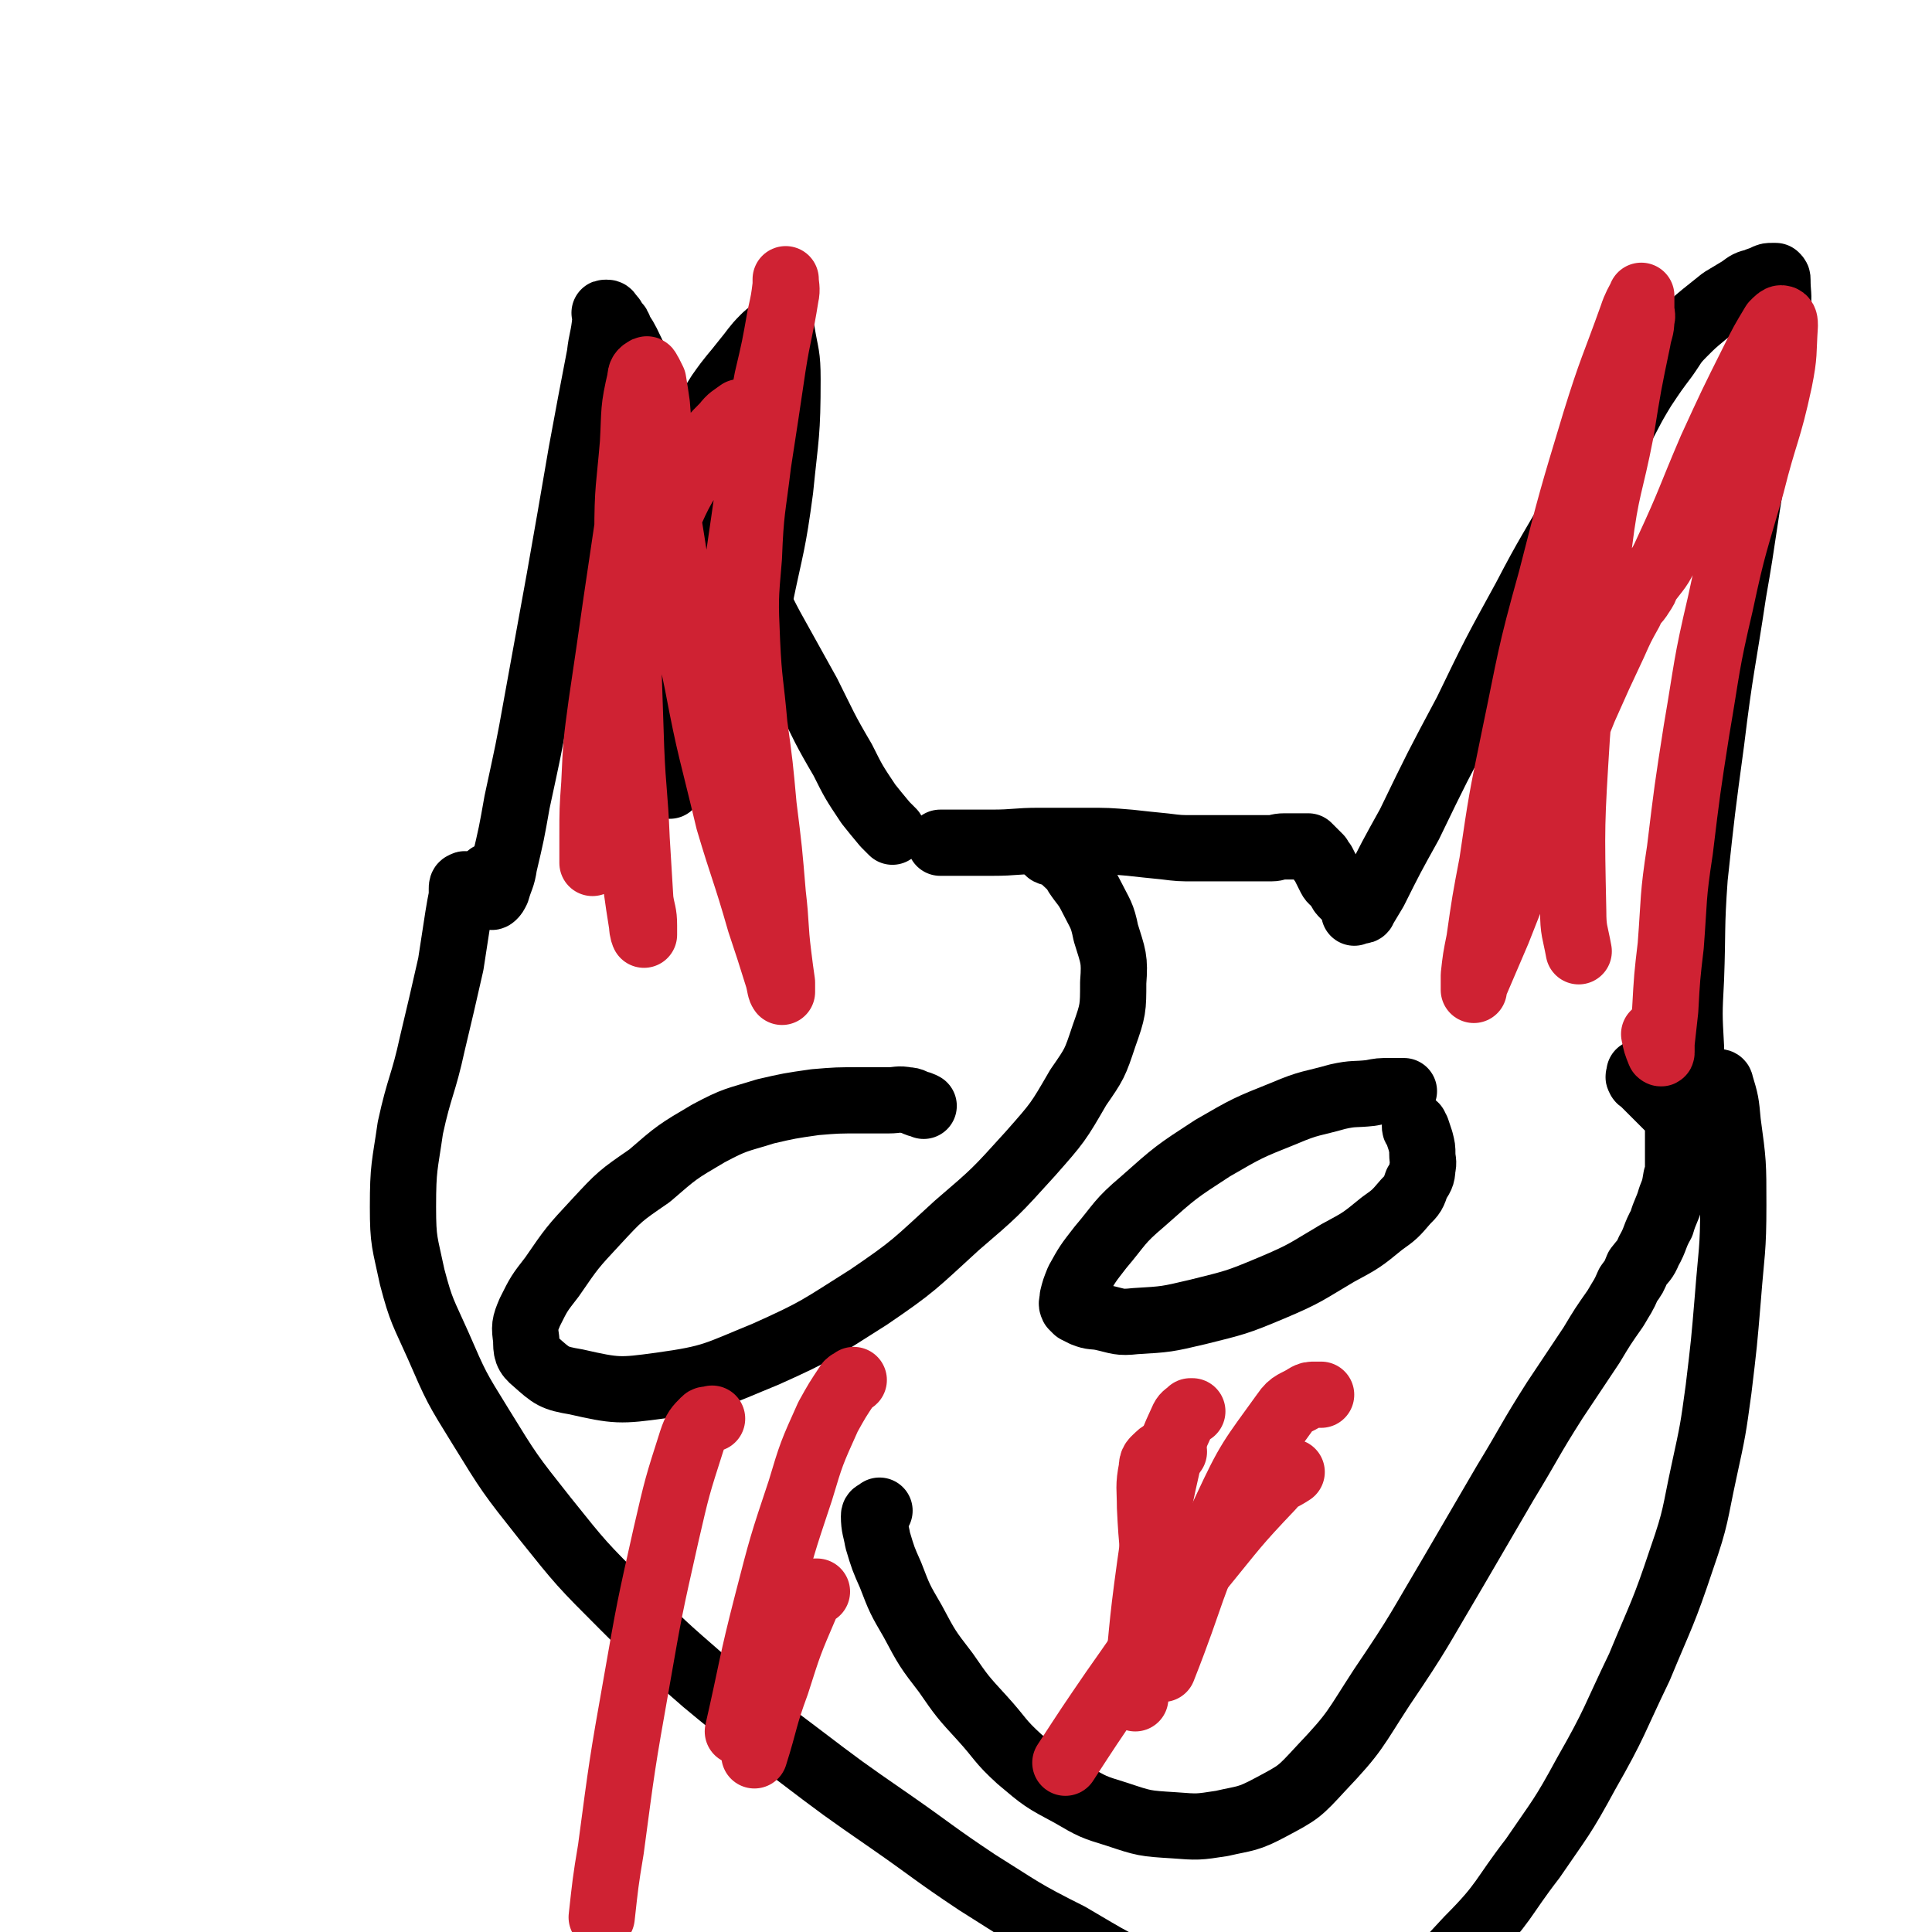
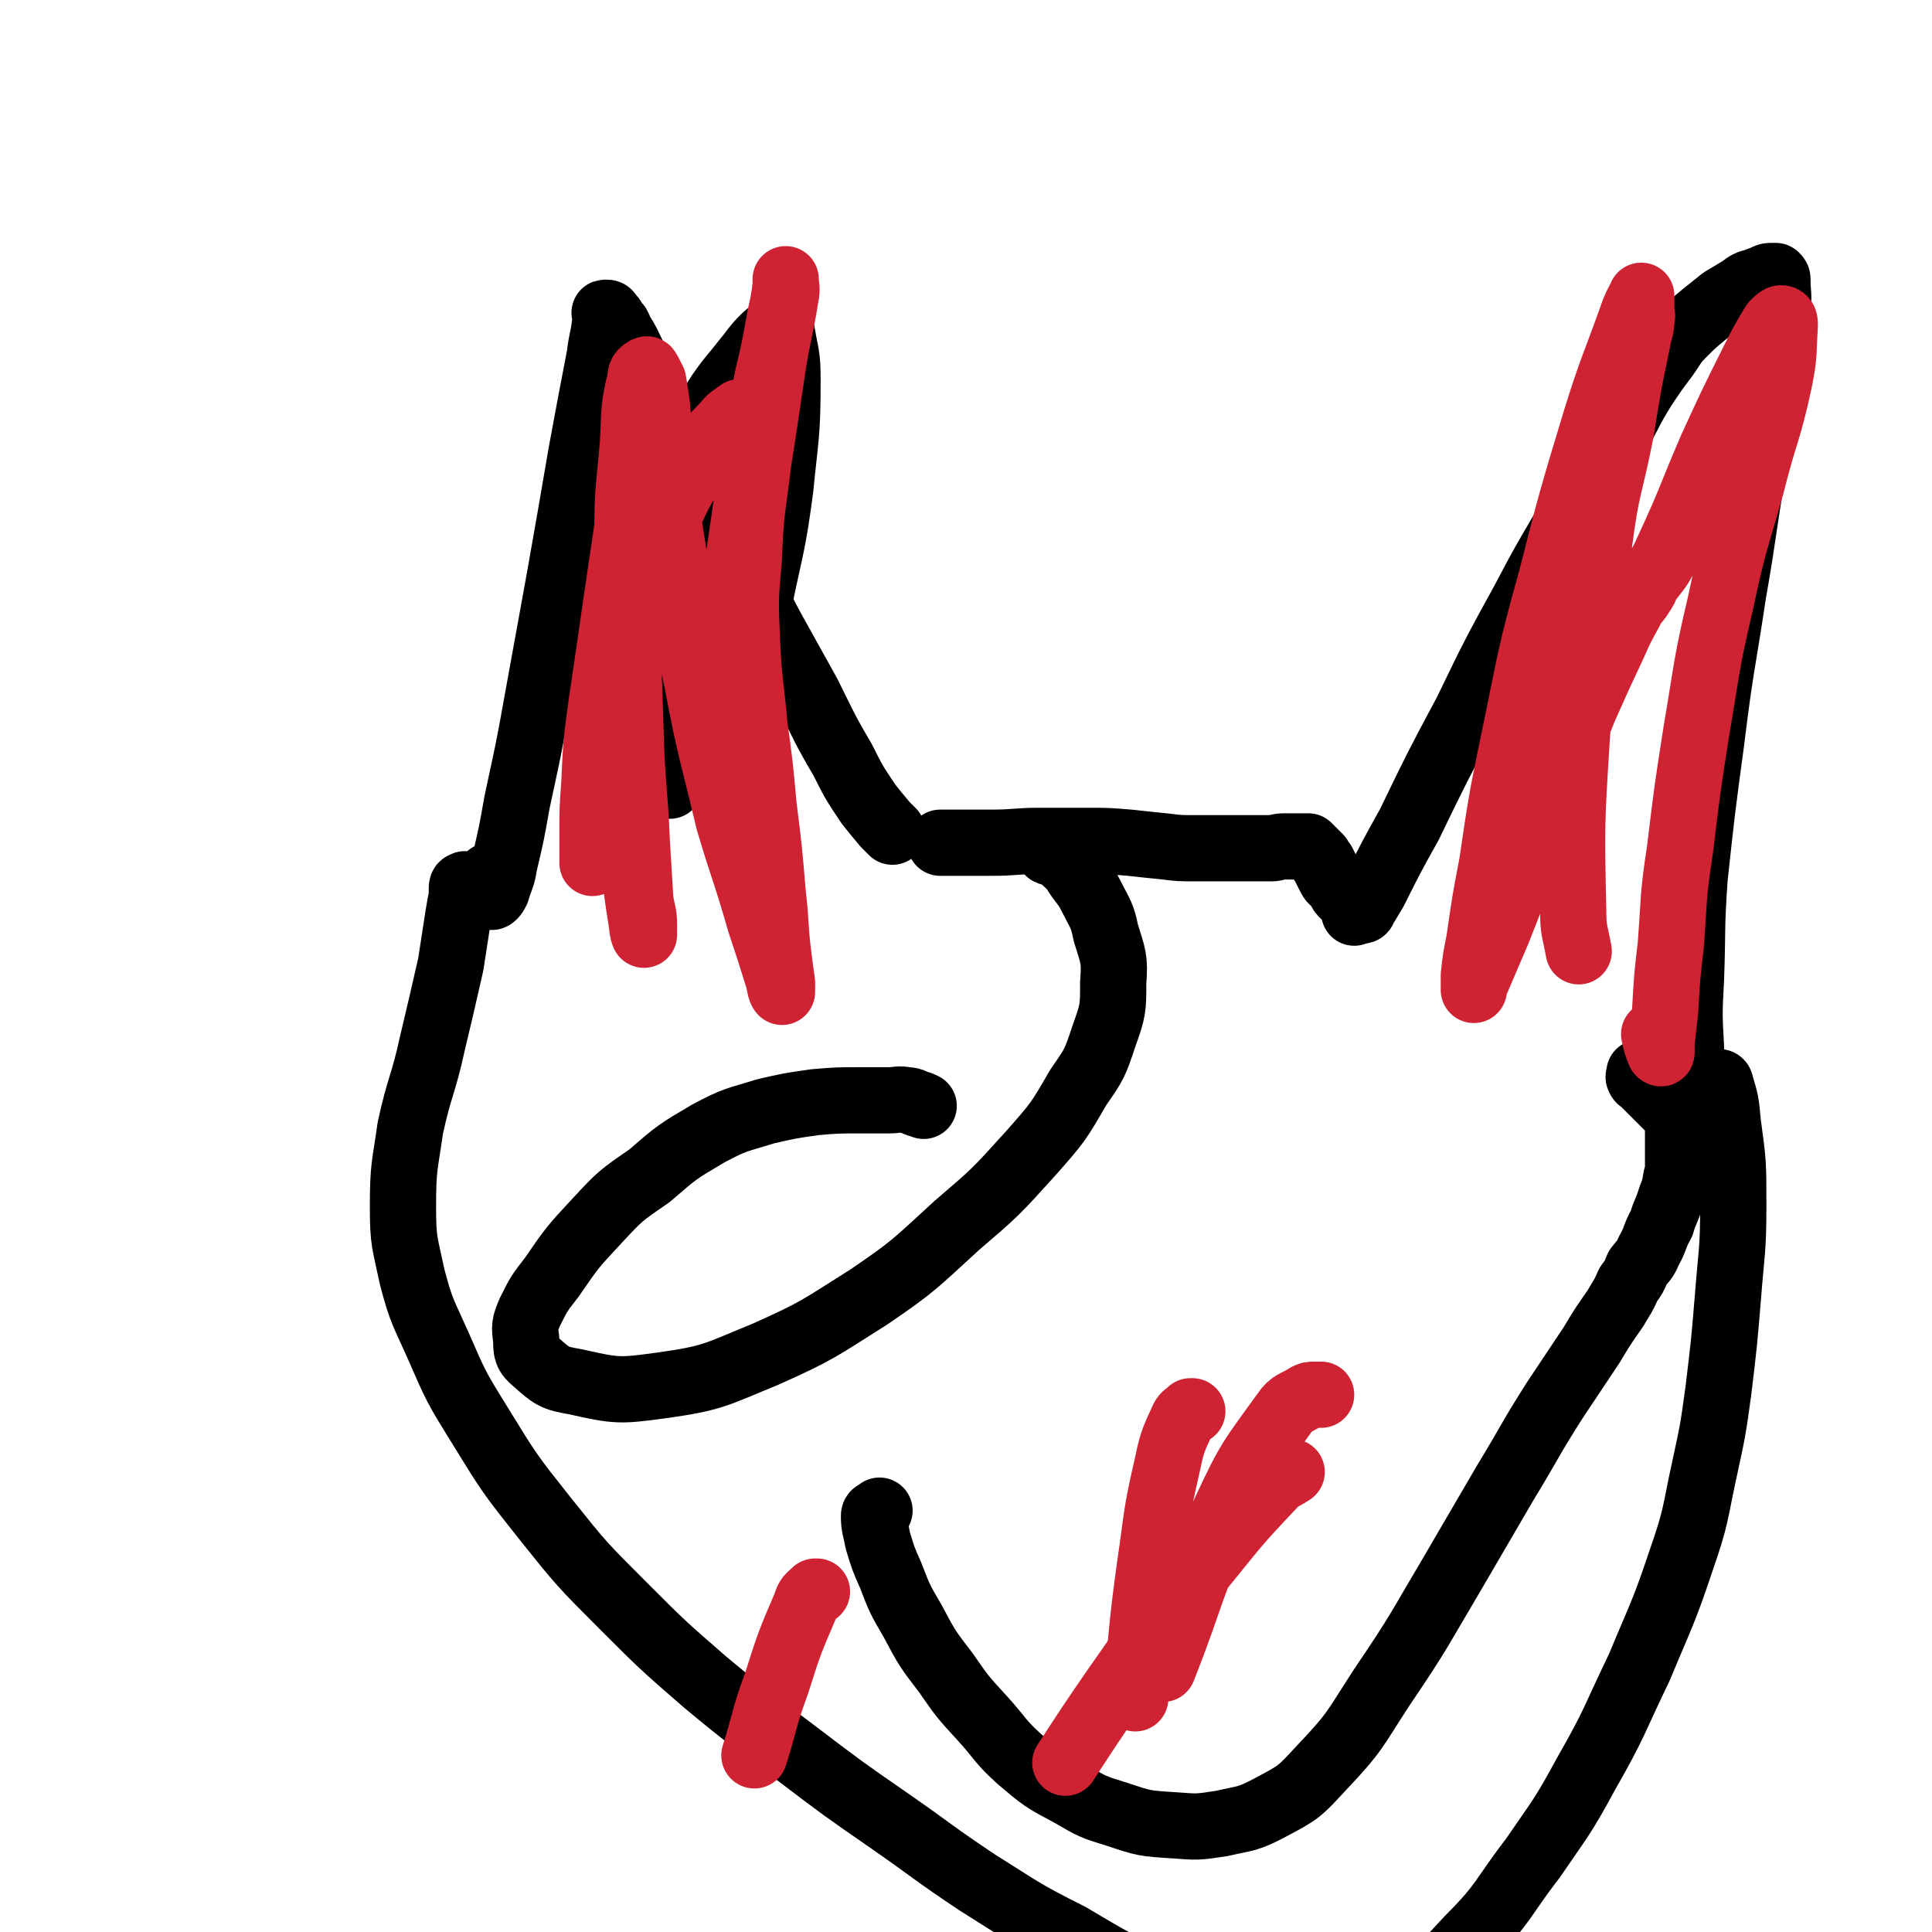
<svg xmlns="http://www.w3.org/2000/svg" viewBox="0 0 1050 1050" version="1.1">
  <g fill="none" stroke="#000000" stroke-width="36" stroke-linecap="round" stroke-linejoin="round">
    <path d="M485,452c0,0 0,0 0,0 0,0 0,0 -1,-1 -2,-2 -2,-2 -3,-3 -5,-6 -5,-6 -9,-11 -8,-12 -8,-12 -14,-24 -10,-17 -10,-18 -19,-36 -10,-18 -10,-18 -20,-36 -7,-13 -6,-13 -13,-26 -6,-9 -6,-9 -11,-19 -3,-5 -3,-5 -6,-10 -2,-4 -1,-4 -3,-8 -3,-6 -3,-6 -7,-12 -17,-36 -17,-36 -35,-73 -3,-6 -3,-7 -7,-13 -1,-3 -1,-3 -3,-5 -1,-2 -1,-2 -2,-3 -1,-1 -1,-2 -2,-2 -1,0 -1,0 -1,0 -1,0 0,0 0,1 0,2 0,2 0,3 -1,10 -2,10 -3,19 -5,26 -5,26 -10,53 -6,35 -6,35 -12,69 -6,33 -6,33 -12,66 -5,28 -5,27 -11,55 -3,17 -3,17 -7,34 -1,7 -2,7 -4,14 -1,2 -1,2 -2,3 -1,1 -1,0 -2,0 -1,0 -1,-1 -1,-1 0,-1 0,-1 0,-2 0,-1 0,-1 0,-2 0,-1 0,-2 -1,-2 0,0 -1,0 -1,0 0,0 0,-1 0,-1 1,-1 1,-1 2,-2 1,-1 1,-1 1,-1 " />
    <path d="M511,458c0,0 0,0 0,0 1,0 1,0 1,0 4,0 4,0 9,0 9,0 9,0 18,0 13,0 13,-1 26,-1 12,0 12,0 25,0 12,0 12,0 24,1 9,1 9,1 19,2 8,1 8,1 16,1 7,0 7,0 13,0 6,0 6,0 11,0 5,0 5,0 10,0 4,0 4,0 8,0 3,0 3,-1 7,-1 2,0 2,0 4,0 2,0 2,0 3,0 1,0 1,0 2,0 1,0 1,0 2,0 1,0 1,0 1,0 1,0 1,0 1,0 1,1 1,1 2,2 1,1 1,1 2,2 1,1 1,1 2,2 1,2 1,2 2,3 1,2 1,2 2,4 1,2 1,2 2,4 1,2 2,2 3,3 2,2 1,2 2,3 1,2 1,2 2,3 1,1 1,1 2,2 1,1 1,1 2,2 1,1 1,1 2,2 0,1 0,1 0,2 0,1 0,1 0,2 0,0 0,-1 1,-1 1,0 1,0 2,0 1,0 2,0 2,-1 3,-5 3,-5 6,-10 9,-18 9,-18 19,-36 15,-31 15,-31 31,-61 15,-31 15,-31 32,-62 13,-25 14,-25 28,-50 11,-19 10,-19 22,-39 7,-12 6,-12 14,-25 6,-9 6,-9 12,-17 5,-7 4,-7 10,-13 5,-5 5,-5 11,-10 5,-4 5,-4 10,-8 5,-3 5,-3 10,-6 4,-3 4,-3 8,-4 2,-1 3,-1 5,-2 2,-1 2,-1 4,-1 1,0 2,0 2,0 1,1 1,1 1,2 0,8 1,8 0,15 -1,18 -1,18 -3,35 -4,26 -5,26 -10,52 -6,34 -5,34 -11,68 -6,40 -7,40 -12,81 -5,37 -5,37 -9,74 -2,28 -1,28 -2,55 -1,19 -1,19 0,37 0,11 1,11 2,23 1,7 1,7 2,14 1,5 1,5 2,10 1,1 1,1 1,3 0,1 0,2 0,2 0,-1 0,-2 0,-3 0,-1 0,-1 0,-1 0,-1 0,-1 0,-1 0,-1 0,-1 0,-1 0,0 0,0 0,-1 0,0 0,-1 0,-1 0,0 1,0 2,0 0,0 0,-1 0,-1 0,0 1,0 1,0 1,0 1,0 1,-1 0,0 0,-1 0,-1 0,-1 0,-1 0,-1 0,0 0,0 0,-1 0,0 0,0 0,-1 0,0 0,0 0,-1 0,-1 0,-1 0,-1 0,-1 0,-1 0,-2 0,-1 0,-1 0,-2 0,-1 0,-1 0,-2 0,-1 0,-1 0,-2 0,-1 0,-1 0,-2 0,-1 0,-1 0,-2 0,-1 0,-1 0,-2 0,-1 0,-1 0,-2 0,-1 0,-1 1,-1 1,0 1,0 2,0 1,0 2,0 2,1 3,10 3,10 4,21 3,22 3,22 3,45 0,25 -1,25 -3,51 -2,24 -2,24 -5,49 -3,22 -3,22 -8,45 -5,23 -4,24 -12,47 -10,30 -11,30 -23,59 -14,29 -13,30 -29,58 -13,24 -14,24 -29,46 -17,22 -15,24 -35,44 -13,14 -13,15 -30,24 -18,10 -19,12 -39,15 -23,4 -24,4 -47,0 -26,-5 -26,-6 -51,-16 -26,-10 -26,-11 -50,-25 -26,-13 -26,-14 -50,-29 -24,-16 -24,-17 -47,-33 -26,-18 -26,-18 -51,-37 -25,-19 -26,-19 -50,-39 -23,-20 -23,-20 -44,-41 -23,-23 -23,-23 -43,-48 -19,-24 -19,-24 -35,-50 -13,-21 -13,-21 -23,-44 -8,-18 -9,-18 -14,-37 -4,-19 -5,-19 -5,-38 0,-22 1,-22 4,-43 5,-23 7,-23 12,-46 5,-21 5,-21 10,-43 2,-13 2,-13 4,-26 1,-6 1,-6 2,-11 0,-2 0,-2 0,-4 0,-1 0,-2 1,-2 1,-1 1,0 2,0 1,0 1,0 2,0 1,0 1,0 1,0 " />
-     <path d="M763,593c0,0 0,0 0,0 -1,0 -1,0 -1,0 -3,0 -3,0 -7,0 -5,0 -5,0 -10,1 -9,1 -9,0 -18,2 -14,4 -15,3 -29,9 -20,8 -20,8 -39,19 -20,13 -20,13 -38,29 -13,11 -12,12 -23,25 -7,9 -7,9 -12,18 -2,5 -2,5 -3,9 0,3 -1,3 0,5 1,1 1,1 2,2 2,1 2,1 4,2 5,2 5,1 10,2 9,2 9,3 18,2 17,-1 17,-1 34,-5 20,-5 21,-5 40,-13 19,-8 19,-9 36,-19 13,-7 13,-7 24,-16 7,-5 7,-5 13,-12 4,-4 4,-4 6,-10 2,-3 3,-4 3,-8 1,-4 0,-4 0,-8 0,-3 0,-3 -1,-7 -1,-3 -1,-3 -2,-6 -1,-1 -1,-1 -1,-2 " />
    <path d="M502,601c0,0 0,0 0,0 -2,-1 -2,-1 -3,-1 -3,-1 -3,-2 -6,-2 -5,-1 -5,0 -10,0 -8,0 -8,0 -15,0 -13,0 -13,0 -25,1 -14,2 -14,2 -27,5 -16,5 -16,4 -31,12 -17,10 -17,10 -32,23 -16,11 -16,11 -29,25 -13,14 -13,14 -24,30 -7,9 -7,9 -12,19 -3,7 -3,8 -2,15 0,6 0,8 5,12 9,8 10,9 22,11 22,5 24,5 46,2 29,-4 30,-6 57,-17 29,-13 29,-14 56,-31 25,-17 25,-18 48,-39 21,-18 21,-18 40,-39 15,-17 15,-17 26,-36 9,-13 9,-13 14,-28 5,-14 5,-15 5,-29 1,-13 0,-14 -4,-27 -2,-10 -3,-10 -8,-20 -3,-6 -4,-6 -8,-12 -2,-4 -3,-4 -6,-7 -2,-2 -2,-2 -4,-3 -3,-2 -3,-1 -5,-2 " />
    <path d="M478,821c0,0 0,0 0,0 -2,2 -3,1 -3,3 0,6 1,7 2,13 3,10 3,10 7,19 5,13 5,13 12,25 8,15 8,15 18,28 9,13 9,13 20,25 10,11 9,12 20,22 13,11 13,11 28,19 12,7 12,7 25,11 15,5 15,5 31,6 13,1 13,1 26,-1 13,-3 14,-2 27,-9 15,-8 15,-8 27,-21 19,-20 18,-21 33,-44 21,-31 20,-31 39,-63 14,-24 14,-24 28,-48 14,-23 13,-23 27,-45 10,-15 10,-15 20,-30 6,-10 6,-10 13,-20 4,-7 4,-6 7,-13 3,-4 3,-4 5,-9 3,-4 4,-4 6,-9 4,-7 3,-8 7,-15 2,-7 3,-7 5,-14 2,-5 2,-5 3,-11 1,-3 1,-3 1,-6 0,-2 0,-2 0,-4 0,-2 0,-2 0,-3 0,-1 0,-1 0,-2 0,-1 0,-1 0,-2 0,-1 0,-1 0,-2 0,-1 0,-1 0,-2 0,-1 0,-1 0,-2 0,-1 0,-1 0,-2 0,-1 0,-1 0,-1 0,-1 0,-1 0,-1 0,-1 0,-1 0,-1 0,-1 0,-1 0,-1 0,-1 0,-1 0,-1 0,-1 0,-1 0,-2 0,-1 0,-1 -1,-2 -1,-1 -1,-1 -2,-2 -1,-1 -1,-1 -2,-2 -1,-1 -1,-1 -2,-2 -1,-1 -1,-1 -2,-2 -1,-1 -1,-1 -2,-2 -1,-1 -1,-1 -2,-2 -1,-1 -1,-1 -2,-2 -1,-1 -1,-1 -2,-2 -1,-1 -1,-1 -2,-2 -1,-1 -2,-1 -2,-2 -1,-1 0,-1 0,-2 0,-1 0,-1 0,-1 " />
    <path d="M364,427c0,0 0,0 0,0 -1,-1 -1,-1 -2,-2 -5,-9 -7,-9 -9,-19 -5,-22 -6,-23 -6,-46 -1,-24 0,-24 4,-48 4,-22 5,-22 12,-44 5,-14 5,-14 12,-27 7,-14 8,-14 16,-27 7,-10 7,-9 14,-18 5,-6 5,-7 10,-12 2,-2 2,-2 5,-4 2,-1 2,-1 3,-1 1,0 2,1 2,2 2,12 3,12 3,25 0,30 -1,30 -4,60 -4,30 -5,30 -11,59 -5,25 -5,25 -11,49 -4,14 -3,14 -7,27 -2,7 -2,7 -5,14 -1,2 -1,2 -3,3 -1,1 -1,1 -2,1 -1,0 -1,0 -2,-1 -1,-1 -2,-1 -2,-3 -3,-12 -3,-12 -4,-24 -2,-27 -1,-27 -1,-54 0,-30 0,-30 0,-59 0,-15 -1,-15 -1,-29 0,-5 0,-5 0,-10 0,-1 0,-1 0,-2 0,0 1,0 1,0 2,3 3,4 4,8 8,20 10,19 15,40 7,35 6,36 9,72 2,22 1,23 1,45 " />
  </g>
  <g fill="none" stroke="#CF2233" stroke-width="36" stroke-linecap="round" stroke-linejoin="round">
    <path d="M404,422c0,0 0,0 0,0 0,0 -1,0 -1,-1 -1,-1 0,-1 -1,-2 -1,-2 -2,-2 -2,-3 -2,-6 -2,-6 -2,-13 -1,-29 -2,-29 0,-59 2,-36 3,-36 8,-72 4,-33 5,-33 11,-66 4,-17 4,-17 7,-34 2,-9 2,-9 3,-17 0,-1 0,-1 0,-2 0,-1 0,-2 0,-1 0,3 1,5 0,9 -3,19 -4,19 -7,38 -4,27 -4,27 -8,53 -3,25 -4,25 -5,51 -2,23 -2,23 -1,46 1,22 2,22 4,45 3,22 3,22 5,44 3,24 3,24 5,48 2,17 1,17 3,33 1,8 1,8 2,15 0,3 0,6 0,5 -1,-1 -1,-3 -2,-7 -5,-16 -5,-16 -10,-31 -8,-28 -9,-28 -17,-55 -9,-38 -10,-38 -17,-75 -8,-38 -8,-38 -14,-77 -4,-24 -3,-24 -5,-49 -2,-12 -2,-12 -3,-25 -1,-7 -1,-7 -2,-13 -1,-2 -1,-2 -2,-4 -1,-1 -1,-3 -2,-2 -2,1 -3,2 -3,5 -4,17 -3,17 -4,35 -2,24 -3,24 -3,49 -1,28 -1,28 0,57 1,30 1,30 2,60 1,24 2,24 3,49 1,17 1,17 2,33 1,7 2,7 2,14 0,3 0,5 0,5 0,0 -1,-2 -1,-5 -3,-19 -3,-19 -5,-39 -2,-35 -3,-35 -3,-71 -1,-38 0,-38 2,-77 2,-32 3,-32 6,-64 2,-15 2,-15 4,-30 1,-5 1,-5 1,-10 0,-2 0,-3 0,-3 0,0 0,0 0,1 -2,9 -2,9 -3,18 -4,23 -4,22 -8,45 -4,27 -4,27 -8,54 -4,28 -4,28 -8,55 -3,22 -3,22 -4,44 -1,14 -1,14 -1,28 0,6 0,6 0,12 0,2 0,3 0,3 0,0 0,0 0,-1 2,-22 0,-22 4,-44 6,-40 4,-41 15,-80 8,-31 9,-31 21,-60 8,-19 9,-19 20,-37 5,-9 5,-9 12,-16 3,-4 4,-4 8,-7 " />
    <path d="M858,517c0,0 0,0 0,0 -2,-11 -3,-11 -3,-22 -1,-47 -1,-47 2,-95 4,-52 5,-52 12,-104 4,-32 6,-31 12,-62 4,-25 4,-25 9,-49 1,-6 2,-6 2,-11 1,-3 0,-3 0,-6 0,-2 0,-2 0,-4 0,-1 0,-1 0,-2 0,-1 0,-2 0,-1 -2,4 -3,5 -5,11 -10,28 -11,28 -20,57 -13,43 -13,43 -24,86 -12,43 -11,43 -20,86 -7,34 -7,34 -12,68 -4,21 -4,21 -7,42 -2,10 -2,10 -3,19 0,3 0,3 0,6 0,1 0,2 0,2 0,-1 0,-2 1,-4 6,-14 6,-14 12,-28 13,-33 13,-33 26,-66 11,-28 10,-28 21,-55 8,-18 8,-18 16,-35 4,-9 4,-9 9,-18 2,-5 3,-4 6,-9 2,-3 2,-3 3,-6 6,-8 7,-8 11,-17 13,-28 12,-28 24,-56 11,-24 11,-24 23,-48 5,-10 5,-10 11,-20 2,-2 3,-3 4,-3 2,0 2,2 2,4 -1,15 0,15 -3,30 -6,28 -8,28 -15,56 -9,32 -10,32 -17,65 -8,34 -7,34 -13,69 -5,32 -5,32 -9,65 -4,26 -3,26 -5,52 -2,17 -2,17 -3,35 -1,9 -1,9 -2,18 0,3 0,3 0,5 0,1 -1,0 -1,0 -2,-5 -2,-5 -3,-10 " />
-     <path d="M638,789c0,0 0,0 0,0 0,0 0,0 -1,0 -2,0 -2,0 -3,0 -2,1 -3,1 -4,2 -3,3 -4,3 -4,7 -2,10 -1,11 -1,21 1,22 2,22 3,44 " />
    <path d="M648,767c0,0 0,0 0,0 0,0 -1,0 -1,0 -2,2 -3,2 -4,4 -6,13 -6,13 -9,27 -6,26 -5,26 -9,53 -5,36 -4,36 -8,72 " />
    <path d="M718,758c0,0 0,0 0,0 -2,0 -2,0 -3,0 -3,0 -3,0 -5,1 -6,4 -8,3 -12,9 -18,25 -19,25 -32,53 -20,42 -17,43 -34,86 " />
    <path d="M702,800c0,0 0,0 0,0 -6,4 -7,3 -11,8 -20,21 -20,22 -38,44 -25,33 -24,33 -48,67 -13,19 -13,19 -26,39 " />
-     <path d="M387,771c0,0 0,0 0,0 -2,1 -3,0 -4,1 -4,4 -5,5 -7,11 -8,25 -8,25 -14,51 -9,40 -9,40 -16,80 -8,45 -8,46 -14,91 -3,18 -3,19 -5,37 " />
-     <path d="M464,750c0,0 0,0 0,0 -1,1 -2,1 -3,2 -6,9 -6,9 -11,18 -9,20 -9,20 -15,40 -10,30 -10,30 -18,61 -9,35 -8,35 -16,70 " />
    <path d="M444,865c0,0 0,0 0,0 -1,0 -1,0 -1,0 -3,3 -4,3 -5,7 -9,21 -9,21 -16,43 -7,19 -6,20 -12,39 " />
  </g>
</svg>